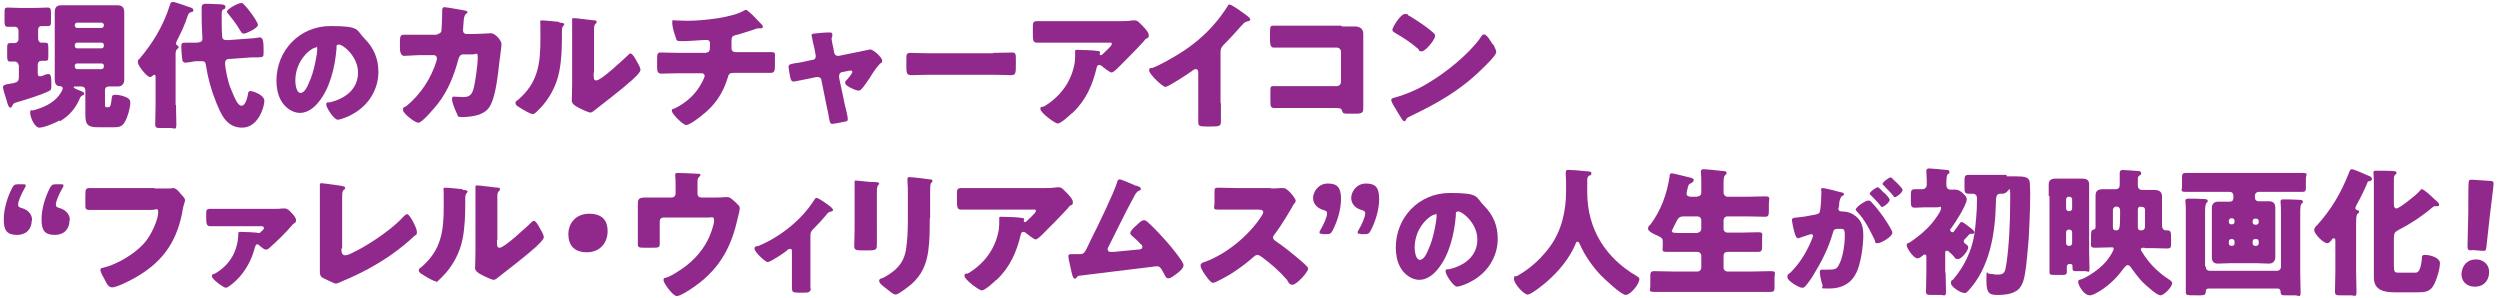
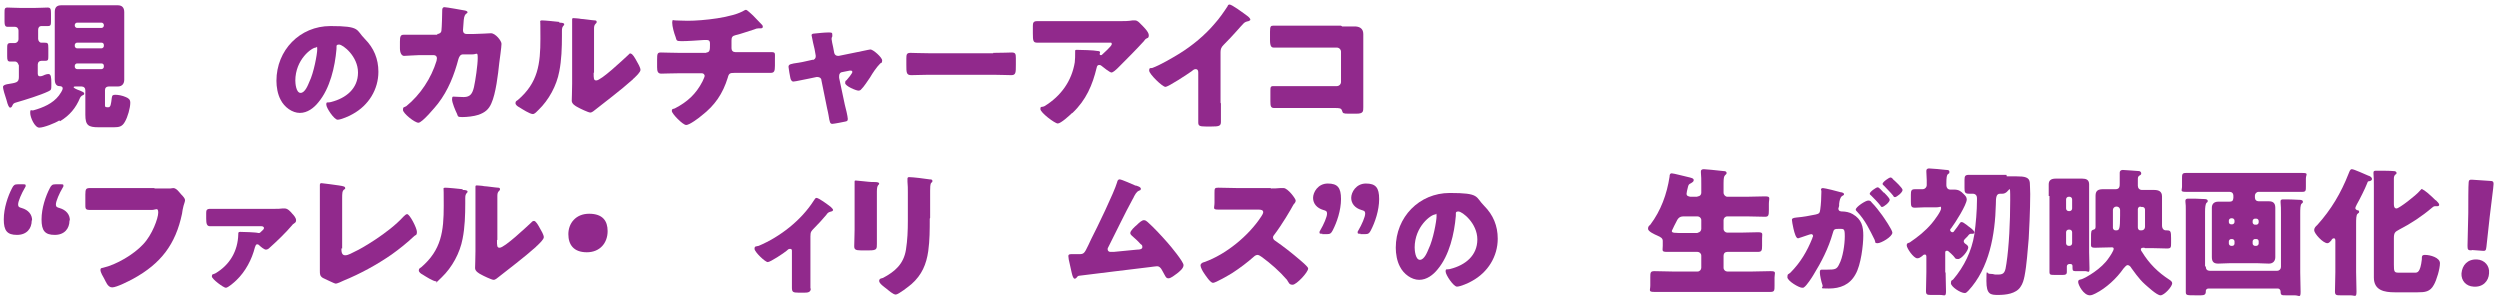
<svg xmlns="http://www.w3.org/2000/svg" id="_レイヤー_1" data-name="レイヤー_1" version="1.1" viewBox="0 0 662 79">
  <defs>
    <style>
      .st0 {
        fill: #91298c;
      }
    </style>
  </defs>
  <path class="st0" d="M4.9,17.3c0-.5-.4-1-.9-1s-.8,0-1.3,0c-.7,0-.8-.4-.8-1.4v-2c0-1.1,0-1.5.9-1.5s.9,0,1.1,0c.6,0,1-.5,1-1v-2.3c0-.5-.3-1-1-1s-1.3,0-1.9,0-.8-.4-.8-1.3v-2.4c0-1,0-1.4.8-1.4s2.1.1,3.4.1h3.8c1.3,0,2.6-.1,3.4-.1s.9.4.9,1.6v1.8c0,1.1,0,1.5-.8,1.5s-1.1,0-1.7,0-.9.4-.9,1v2.4c0,.5.4,1,.8,1s.6,0,.8,0c1,0,1.1.1,1.1,1.5v1.9c0,1.1,0,1.4-.8,1.4s-.6,0-1,0c-.6,0-1,.4-1,1v2.2c0,.4,0,.9.6.9s1-.3,1.3-.4.6-.2.9-.2c.7,0,.8.8.8,2.5s0,1.7-.8,2.1c-2.1,1-6,2.2-8.4,2.9-.8.2-.9.4-1.1.8-.1.3-.3.6-.6.6s-.6-.5-1-2.1l-.6-1.9c-.1-.4-.3-1.1-.3-1.5s.6-.6,1.1-.7c2.4-.4,3.1-.4,3.1-1.9v-3.4ZM15.7,31.9c-1.1.7-4.1,1.9-5.3,1.9s-2.4-2.7-2.4-3.9.3-.5.9-.7c2.5-.7,5.1-1.8,6.7-3.9.3-.4,1-1.4,1-1.9s-.5-.6-.9-.6c-.9,0-1.2-.9-1.2-1.7s0-2.1,0-3.2V6.4c0-1.1,0-2.1,0-3.2s.4-1.8,1.7-1.8,2,0,3,0h9c1,0,2,0,3,0s1.7.5,1.7,1.8,0,2.1,0,3.2v11.5c0,1,0,2.1,0,3.2s-.6,1.8-1.7,1.8-1.5,0-2.3,0-1.1.4-1.1,1v3.9c0,.4,0,.6.6.6h.3c.6,0,.7-.8.9-2.5.1-.7.3-.8,1-.8s1.8.2,2.7.6c.7.3,1.2.6,1.2,1.5,0,1.4-.7,3.8-1.4,5-.7,1.3-1.5,1.5-2.9,1.5h-4.1c-2.7,0-3.5-.5-3.5-3.3v-6.5c0-.6-.4-1-1-1h-1.6c-.2,0-.5,0-.5.2s.8.6,1.7.9c.6.3,1.1.4,1.1.8s-.5.4-.7.6-.3.3-.4.5c-1.1,2.7-2.8,4.7-5.3,6.2ZM26.9,7.4c.3,0,.6-.3.6-.6v-.2c0-.3-.3-.6-.6-.6h-6.5c-.3,0-.6.3-.6.6v.2c0,.3.3.6.6.6h6.5ZM20.4,11.3c-.3,0-.6.3-.6.6v.3c0,.3.3.6.6.6h6.5c.3,0,.6-.3.6-.6v-.3c0-.3-.2-.6-.6-.6h-6.5ZM20.4,16.8c-.3,0-.6.3-.6.6v.3c0,.3.3.6.6.6h6.5c.3,0,.6-.3.6-.6v-.3c0-.3-.2-.6-.6-.6h-6.5Z" />
-   <path class="st0" d="M46.6,27.8c0,1.7.1,3.4.1,5.1s-.4,1-1.6,1h-2.3c-1.3,0-1.7,0-1.7-1,0-1.7.1-3.4.1-5.1v-7.3c0-.6-.1-.7-.3-.7s-.3.1-.4.2c-.2.2-.5.4-.8.4-.8,0-3.2-3-3.2-3.9s.3-.7.5-1c3.2-3.8,6.2-8.4,8-14.2.1-.4.3-.8.8-.8s3.8,1.2,4.4,1.4c.4.1,1,.3,1,.8s-.3.4-.5.5c-.7.2-.7.3-1,1-.8,2.5-1.7,4.3-2.9,6.7,0,.1-.2.4-.2.6,0,.4.3.4.4.6.2,0,.3.2.3.4s-.1.3-.4.5c-.3.3-.4.8-.4,1.2,0,.9,0,1.9,0,2.8v10.8ZM53.1,16.2h-1.3c-.5.1-2.4.4-2.7.4-.4,0-.7-.3-.8-.6-.1-.7-.3-2.6-.3-3.4,0-1.3.1-1.3,1.5-1.3s1.2,0,1.7,0h.8c.9-.1,1.6-.1,1.6-1.1s-.2-3.1-.2-5.3v-1.3c0-.6,0-1.1,0-1.7s.4-.9,1-.9.4,0,.6,0c.9,0,1.7.1,2.3.1,1.6,0,2.4.1,2.4.7s-.3.6-.6.7-.4.6-.4,1.2c0,1.5,0,4.1.1,5.6,0,.9.2,1.3,1.2,1.3h.7c.3,0,4.1-.3,5.4-.4.8,0,2.6-.3,2.7-.3.9,0,1,1.3,1,3.4v.4c0,1.4,0,1.4-1.5,1.5-.5,0-1,0-1.8,0l-5.5.4c-.6,0-1.4,0-1.4,1.1,0,1.4.8,5.1,1.4,6.5,1.3,3.2,2,4.8,3,4.8s1.6-2.4,1.7-3.3c0-.3.2-.6.6-.6.6,0,3.7,1,3.7,2.6s-1.6,7.1-5.9,7.1-5.7-3.9-6.9-6.8c-1.3-3.2-2.2-6.5-2.7-9.9-.1-.6-.3-.9-1-.9h-.4ZM64.7,1.3c.7.7,1.3,1.5,1.8,2.2.4.5,1.8,2.5,1.8,3.1,0,.9-3.2,2.3-3.7,2.3s-.6-.1-1.6-1.8c-.7-1.1-1.5-2.1-2.6-3.5-.1-.1-.3-.3-.3-.5,0-.8,3.1-2.3,3.7-2.3s.5.1.8.4Z" />
  <path class="st0" d="M96.6,10.3c2.4,2.4,3.6,5.3,3.6,8.7,0,4.7-2.6,8.9-6.8,11.2-.8.5-3.1,1.5-4,1.5s-3-3.1-3-4,.3-.4,1.3-.7c3.9-1,7.1-3.5,7.1-7.8s-4-7.4-5-7.4-.6.6-.7,1.2c-.4,4.7-1.7,10.4-4.8,14.1-1.2,1.5-2.9,2.8-4.9,2.8s-4.1-1.5-5.1-3.5c-.8-1.5-1.1-3.4-1.1-5,0-8.1,6.2-14.5,14.3-14.5s6.7,1,9.1,3.4ZM78.2,21.3c0,.8.2,3.3,1.4,3.3s2-2.2,2.3-2.9c1.2-2.4,2.1-7.4,2.1-8.6s-.1-.5-.4-.5c-1,0-5.4,3.1-5.4,8.8Z" />
  <path class="st0" d="M115.8,9c.6,0,1.1-.4,1.1-1,.1-.7.2-4.4.2-5.3,0-.4.1-.8.6-.8s5,.8,5.5.9c.1,0,.6.2.6.4s-.1.3-.3.4c-.3.2-.6.6-.7,1.7,0,.3-.2,2.5-.2,2.7,0,.6.3,1,1,1h1.8c1.1,0,4.6-.2,4.6-.2,1.2,0,2.8,2,2.8,2.8s-.5,4.3-.6,5.1c-.3,2.9-.9,8.1-2.1,10.7-.7,1.6-1.7,2.4-3.4,3-1.2.4-3,.6-4.3.6s-1.1-.2-1.4-.9c-.4-.8-1.3-2.9-1.3-3.8s.3-.7.7-.7,1.5.1,2.4.1c1.8,0,2.3-1,2.7-2.6.4-1.8,1-5.9,1-7.7s-.2-1-1.4-1h-2.5c-.7,0-1,.6-1.2,1.2-1.1,4.2-2.7,8.3-5.4,11.8-.7.9-4.2,5.1-5.2,5.1s-4.1-2.5-4.1-3.4.3-.6.9-1c3.7-3,6.6-7.4,8-12,0-.2.1-.5.1-.7,0-.5-.4-.8-.8-.8h-4c-1,0-3.3.2-3.9.2s-1.1-.7-1.1-2v-1.8c0-1.4.2-1.8,1-1.8s2.1,0,3.1,0h5.8Z" />
  <path class="st0" d="M148.1,6c.7,0,1.3.1,1.3.4s-.1.3-.2.4c-.3.4-.4.6-.4,1.4s0,.9,0,1.3c0,3.1-.1,6.4-.7,9.4-.7,3.8-2.8,7.6-5.5,10.2-.4.4-1,1.1-1.5,1.1-.8,0-2.8-1.3-3.6-1.8-.4-.2-1-.6-1-1.1s.3-.6.6-.8c5.4-4.6,6-9.6,6-16.3s-.1-4.2-.1-4.4c0-.3.2-.4.5-.4.8,0,3.7.3,4.6.4ZM157.2,19.3c0,1.5,0,2,.7,2,1.3,0,7.1-5.5,8.3-6.6s.4-.5.8-.5c.5,0,1.1,1.1,1.6,2,.3.5,1,1.7,1,2.3s-1.1,1.6-1.7,2.2c-.1.1-.3.2-.3.3-1.7,1.5-3.5,3-5.3,4.4-1.5,1.2-3.1,2.4-4.6,3.6-.4.3-.9.8-1.4.8s-2.8-1.1-3.3-1.4c-.6-.3-1.6-.9-1.6-1.7s.1-2.4.1-4.5v-11.6c0-.7,0-2,0-3.1s0-1.7,0-2.1c0-.1,0-.2,0-.3,0-.3.2-.3.4-.3s1.6.1,1.9.2c.6,0,3.2.4,3.7.4.3,0,.5.1.5.4s-.2.4-.3.5c-.4.4-.4.9-.4,1.4,0,1.1,0,2.2,0,3.3v8.2Z" />
  <path class="st0" d="M187,13.9c1,0,1-.8,1-2v-.3c0-.4,0-1-.8-1s-.7,0-.9,0c-1.4.1-4.3.3-5.8.3s-1.3-.2-1.6-1.1c-.4-1-.9-2.8-.9-3.8s.3-.6.7-.6,2.1.1,3.4.1c3.9,0,11.9-.8,15.1-2.8.1,0,.2-.1.3-.1.4,0,1.5,1.2,1.9,1.5.4.4,2.2,2.3,2.5,2.6,0,.1.1.3.1.4,0,.3-.3.4-.5.4h-.3c-.1,0-.2,0-.3,0-.4,0-.8.1-1.2.3-1.4.4-3.5,1.2-4.9,1.5-.9.2-1.1.6-1.1,1.4v2.1c0,.6.4,1,1,1h4.2c1.9,0,3.9,0,5.2,0s1.1.2,1.1,1.8v1.8c0,1.5-.2,1.9-1.2,1.9-1.7,0-3.4,0-5,0h-4.5c-1.2,0-1.5.1-1.8,1.3-1.3,4.2-3.4,7.3-6.9,10-.7.6-3.2,2.5-4.1,2.5s-3.8-3-3.8-3.7.4-.5.8-.7c3.3-1.7,5.6-3.8,7.3-7.1.1-.3.6-1.2.6-1.5s-.3-.7-.7-.7h-6c-1.9,0-3.9.1-4.8.1s-1.1-.6-1.1-1.7v-2c0-1.6.1-1.9,1-1.9s3.2.1,4.9.1h7.2Z" />
  <path class="st0" d="M215.2,15.9c.5-.1.8-.5.8-.9s0-.2,0-.3l-.3-1.7c0-.1-.2-.9-.4-1.7-.2-1-.4-1.9-.4-2,0-.3.4-.4.6-.4,1-.1,2.8-.3,3.8-.3s1.1,0,1.1.7,0,.3-.1.5c0,.1-.1.3-.1.5,0,.3.3,1.7.4,2.1l.3,1.6c.1.5.5.8,1,.8s.2,0,.2,0l4.9-1c1-.2,2-.4,2.9-.6.2,0,.4-.1.6-.1.7,0,3.1,2.1,3.1,2.9s-.3.6-.5.8c-1,1-2,2.5-2.7,3.7-.4.6-1.8,2.7-2.3,3.1-.2.3-.5.4-.8.4-.6,0-3.5-1.2-3.5-2s.3-.6.4-.8c.3-.3,1.5-1.8,1.5-2.1s-.1-.4-.5-.4-.1,0-.2,0l-2,.4c-.4,0-.8.4-.8,1h0c0,.2,0,.4,0,.5l1.5,7.1c.2.7.8,3.2.8,3.8s-.3.6-.7.7c-.4.1-3,.6-3.4.6-.6,0-.7-.4-1-2.3-.1-.5-.2-1.1-.4-1.9l-1.5-7.4c0-.5-.5-.8-1-.8s-.2,0-.3,0l-1.9.4c-.7.1-3.7.8-4.2.8s-.7-.5-.8-.9c-.1-.4-.5-2.7-.5-3,0-.7.6-.8,2.7-1.1.6-.1,1.2-.2,2-.4l1.8-.4Z" />
  <path class="st0" d="M263,14c2.2,0,4.5-.1,4.9-.1,1,0,1.1.4,1.1,1.5v1.8c0,2,0,2.7-1.2,2.7s-3.1-.1-4.8-.1h-17c-1.6,0-3.4.1-4.7.1s-1.3-.7-1.3-2.7v-1.7c0-1.1.1-1.5,1.1-1.5s2.6.1,4.9.1h17Z" />
  <path class="st0" d="M283.8,30c-.6.6-2.9,2.7-3.7,2.7s-4.6-2.9-4.6-3.8.3-.4,1.1-.8c4.4-2.7,7.2-6.7,8-11.6.1-.8.1-1.8.1-2.7s0-.1,0-.2c0-.3,0-.4.4-.4,1.1,0,4.7.1,5.5.3.6,0,.7.2.7.4s-.1.2-.1.3c0,0,0,.1,0,.1,0,.2.1.3.3.3s.2,0,.3-.1c.3-.3,2.6-2.3,2.6-2.8s-.2-.4-.6-.4h-13.6c-1.4,0-2.7,0-4,0-.5,0-1,0-1.5,0-1.1,0-1.2-.4-1.2-2.5v-1.9c0-.8.1-1.3,1.1-1.3,1.9,0,3.8,0,5.7,0h16.2c1.1,0,2.3,0,3.4-.2.2,0,.4,0,.6,0,.7,0,1.1.5,1.6,1s2.1,2,2.1,2.9-.4.7-.8,1c-.1.1-.4.4-.5.6-2.1,2.3-4.3,4.5-6.5,6.7l-.3.3c-.7.7-1.4,1.3-1.8,1.3s-2.2-1.4-2.8-1.9c-.1,0-.2-.1-.4-.1-.4,0-.6.2-.7.7-1.1,4.6-2.8,8.6-6.4,12Z" />
  <path class="st0" d="M323.3,27.2c0,1,0,2,0,3s0,1.4,0,2.1c0,1.1-.6,1.2-2.5,1.2h-1.5c-1.7,0-2-.2-2-1.1,0-1.7,0-3.3,0-5v-8.2c0-.6-.2-.9-.7-.9s-.8.4-1.1.6c-1,.7-6.1,4.1-6.9,4.1s-4.3-3.4-4.3-4.3.4-.6.8-.7c2-.7,5.4-2.7,7.2-3.8,3.4-2.1,6.8-4.9,9.4-8,1.1-1.2,2.5-3.2,3.4-4.6,0-.2.2-.4.5-.4.6,0,3.6,2.2,4.8,3.1.4.3.7.7.7.9s-.3.3-.5.4c-.5.1-.9.2-1.3.6-.9.9-2.5,2.9-5.3,5.7-.6.6-.8,1.1-.8,1.9v13.6Z" />
  <path class="st0" d="M355.4,7c1.1,0,2.2,0,3.3,0s2.3.4,2.3,2,0,2.5,0,3.7v12.5c0,1.1,0,2.1,0,3.2s0,1.7-1.8,1.7h-2.1c-1.4,0-1.5-.1-1.7-.7-.2-.8-.7-.8-2-.8h-14.5c-.5,0-1,0-1.5,0-.9,0-1-.5-1-1.8v-2.6c0-1.1,0-1.4.8-1.4s1.2,0,1.8,0c1.1,0,2.3,0,3.5,0h11.5c.6,0,1.1-.5,1.1-1.1v-8c0-.6-.5-1.1-1.1-1.1h-11.6c-1.1,0-2.1,0-3.2,0-.7,0-1.3,0-1.9,0s-1-.3-1-2v-2.2c0-1.4.2-1.6.8-1.6s1.1,0,1.6,0h16.4Z" />
-   <path class="st0" d="M395.4,11.7c0,.1.1.3.2.4.3.6.6,1.3.6,1.7,0,.9-3,3.7-3.8,4.5-5.9,5.8-11.9,9.1-19.2,12.6-.7.4-.7.4-1,1,0,.1-.1.2-.3.2-.3,0-.5-.3-.7-.6-.6-.9-1.2-1.9-1.7-2.8-.3-.4-1.1-1.8-1.1-2.2s.4-.5.7-.6c3.3-.9,6.5-2.3,9.4-4.1,4.5-2.7,10.2-7.3,13.3-11.5,0-.1.1-.2.2-.3.3-.5.6-.9,1-.9.7,0,1.9,2,2.2,2.6ZM373.2,4.2c3,1.8,5.3,3.5,6.5,4.6.2.2.3.4.3.7,0,1.1-2.6,4.1-3.5,4.1s-.7-.3-.9-.6c-2.1-1.8-3.8-2.9-6.2-4.3-.3-.2-.7-.4-.7-.8,0-.7,2.2-4.2,3.3-4.2s.6.2,1.1.5Z" />
  <path class="st0" d="M8.4,58.4c0,2.1-1.3,3.8-3.9,3.8s-3.5-1.1-3.5-4.1,1.1-6.2,2.2-8.3c.4-.8.7-1,1.5-1h1.3c.6,0,.8,0,.8.3s0,.3-.2.6c-.9,1.5-1.8,3.6-1.8,4.4s.4.8,1,1c1.7.5,2.7,1.7,2.7,3.2ZM18.4,58.4c0,2.1-1.3,3.8-3.9,3.8s-3.5-1.1-3.5-4.1,1.1-6.2,2.2-8.3c.4-.8.7-1,1.5-1h1.3c.6,0,.8,0,.8.3s0,.3-.2.6c-.9,1.5-1.8,3.6-1.8,4.4s.4.8,1,1c1.7.5,2.7,1.7,2.7,3.2Z" />
  <path class="st0" d="M41,49.9c.9,0,3.3,0,4.1,0,.1,0,.7-.1.8-.1.5,0,1,.4,1.5,1l.6.7c.6.6,1,1.1,1,1.5s-.3,1.1-.4,1.5c-.2.7-.3,1.4-.4,2.1-1.7,8.1-5.6,13.2-12.9,17.2-1.1.6-4.4,2.3-5.6,2.3s-1.7-1.6-2.1-2.3c-.3-.5-1-1.7-1-2.3s.4-.5.7-.6c3.5-.8,8.1-3.5,10.6-6.2,2.4-2.5,4-6.9,4-8.4s-.7-.7-1.7-.7h-11.4c-1.5,0-3.1,0-4.7,0s-1.5-.2-1.5-1.9v-2.2c0-1.5.2-1.7,1.3-1.7,1.7,0,3.4,0,5,0h11.9Z" />
  <path class="st0" d="M59.9,59.9c-1.5,0-3.5,0-4.3,0s-1-.6-1-2v-1.5c0-.7.1-1.1,1.1-1.1,1.4,0,2.8,0,4.2,0h13c.6,0,1.3,0,1.9-.1.2,0,.4,0,.6,0,.8,0,1.5.8,2,1.4.4.4,1,1.1,1,1.7s-.2.6-.7,1c-.1,0-.3.3-.4.4-1.6,1.9-4.1,4.3-5.9,5.9-.3.3-.6.5-1,.5s-1.3-.7-1.7-1.1c-.2-.2-.3-.3-.6-.3-.4,0-.4.4-.6.8-.8,3.2-2.5,6.4-4.9,8.7-.5.5-2.2,2-2.8,2s-3.7-2.3-3.7-3,.3-.5.9-.8c3.8-2.2,6-5.9,6.1-10.4,0-.4,0-.6.5-.6.7,0,4.3.1,4.8.3,0,0,.1,0,.2,0,.2,0,.3-.1.7-.5.3-.3.6-.5.6-.8,0-.4-.4-.5-.7-.5h-9.5Z" />
  <path class="st0" d="M90.4,65.8c0,.9.1,1.8,1,1.8s1.9-.7,2.8-1.1c1.2-.5,8.7-4.8,12.6-9.1.3-.3.7-.7,1-.7.7,0,2.6,3.7,2.6,4.7s-.4.8-.7,1.1c-1.9,1.8-3.9,3.4-6,4.9-3.9,2.7-8.3,5.1-12.7,6.9l-1.1.5c-.3.1-.7.3-1,.3-.4,0-2.9-1.3-3.4-1.5-.8-.5-.8-1-.8-1.9v-21.7c0-.3,0-.7,0-1s.1-.5.4-.5,3.9.5,4.6.6c1.3.2,1.7.3,1.7.7s0,.3-.2.3c-.6.5-.6.9-.6,2.7v13Z" />
  <path class="st0" d="M122.5,50.3c.7,0,1.3.1,1.3.4s-.1.3-.2.4c-.3.4-.4.6-.4,1.4s0,.9,0,1.3c0,3.1-.1,6.4-.7,9.4-.7,3.8-2.8,7.6-5.5,10.2s-1,1.1-1.5,1.1c-.8,0-2.8-1.3-3.6-1.8-.4-.2-1-.6-1-1.1s.3-.6.6-.8c5.4-4.6,6-9.6,6-16.3s-.1-4.2-.1-4.4c0-.3.2-.4.5-.4.8,0,3.7.3,4.6.4ZM131.6,63.6c0,1.5,0,2,.7,2,1.3,0,7.1-5.5,8.3-6.6.2-.2.4-.5.8-.5.5,0,1.1,1.1,1.6,2,.3.5,1,1.7,1,2.3s-1.1,1.6-1.7,2.2c-.1.1-.3.2-.3.3-1.7,1.5-3.5,3-5.3,4.4-1.5,1.2-3.1,2.4-4.6,3.6-.4.3-.9.8-1.4.8s-2.8-1.1-3.3-1.4c-.6-.3-1.6-.9-1.6-1.7s.1-2.4.1-4.5v-11.6c0-.7,0-2,0-3.1s0-1.7,0-2.1c0-.1,0-.2,0-.3,0-.3.2-.3.4-.3s1.6.1,1.9.2c.6,0,3.2.4,3.7.4.3,0,.5.1.5.4s-.2.4-.3.5c-.4.4-.4.9-.4,1.4,0,1.1,0,2.2,0,3.3v8.2Z" />
  <path class="st0" d="M160.9,61.2c0,3.1-2,5.6-5.5,5.6s-4.9-2-4.9-4.8,1.9-5.4,5.5-5.4,4.9,1.9,4.9,4.6Z" />
-   <path class="st0" d="M177.9,52.3c.6,0,1-.5,1-1v-1.3c0-.7,0-2.8-.1-3.4,0-.2,0-.3,0-.4,0-.4.4-.4.6-.4.5,0,4,.1,5.2.2.7,0,.9.1.9.3s-.3.4-.4.6c-.4.3-.4.6-.4,1.7v2.7c0,.6.4,1,1,1h3.9c.8,0,1.7,0,2.3-.1.2,0,.6,0,.8,0,.6,0,1.2.6,2,1.3.1.1.3.3.5.5.4.4.7.6.7,1.2s-.7,3-.8,3.6c-2,8.5-6.1,14.2-13.7,18.7-.9.5-1.7.9-2.2.9-1,0-3.5-3.4-3.5-4.2s.3-.5.8-.7c.9-.3,2.1-1,3-1.6,3.3-2,6.2-4.9,7.9-8.3.6-1.1,1.7-4,1.7-5.2s-.7-.8-1.4-.8h-12c-.6,0-1,.4-1,1v2.7c0,1.1,0,2.1,0,3.2s-.3,1.1-2.3,1.1h-1.2c-2.1,0-2.3,0-2.3-1s0-2,0-3v-5.4c0-.6,0-1.2,0-1.8,0-1.5,0-2.1,2-2.1s3.2,0,4.8,0h2.1Z" />
  <path class="st0" d="M214.7,76.4c0,1-.8,1.1-1.7,1.1h-1.5c-1.6,0-1.8-.2-1.8-1.4s0-2.2,0-3.4v-6.3c0-.3-.1-.5-.5-.5s-.6.2-.9.5c-.7.6-4.3,3-5,3s-3.5-2.7-3.5-3.5.4-.6,1.1-.8c5.7-2.4,11.3-6.8,14.6-12,.3-.4.4-.7.7-.7.6,0,2.9,1.7,3.8,2.4.3.3.6.6.6.8s-.3.4-.5.4c-.7.2-.9.3-1.3.9-1,1.2-2.1,2.4-3.2,3.5-.8.8-1,1-1,2.2v13.8Z" />
  <path class="st0" d="M232.2,60.7c0,1.3,0,2.6,0,3.9s0,1.7-2,1.7h-2.3c-1.4,0-1.7-.3-1.7-1.1,0-1.2.1-2.8.1-4.4v-7.8c0-1.2,0-2.5,0-3.7,0-.3,0-.8,0-1.1s0-.4.3-.4c.5,0,3.6.4,4.3.4.2,0,.4,0,.6,0,.8,0,1.3.1,1.3.4,0,.5-.6.1-.6,2.1v9.8ZM246.2,57.9c0,2.9,0,5.7-.4,8.6-.5,3.5-1.7,6.3-4.4,8.7-.7.6-3.5,2.8-4.2,2.8s-1.9-1.1-2.4-1.5c-.5-.4-2-1.4-2-2.1s.7-.7,1-.8c3.2-1.7,5.5-3.7,6.1-7.5.4-2.5.5-5.1.5-7.6v-7.6c0-.9,0-1.8-.1-2.8,0-.2,0-.6,0-.8s.1-.4.4-.4c1,0,4.3.4,5.5.6.3,0,.7,0,.7.4s-.1.3-.3.5c-.3.3-.3,1.4-.3,2.1v7.2Z" />
-   <path class="st0" d="M263.7,74.2c-.6.6-2.9,2.7-3.7,2.7s-4.6-2.9-4.6-3.8.3-.4,1.1-.8c4.4-2.7,7.2-6.7,8-11.6.1-.8.1-1.8.1-2.7s0-.1,0-.2c0-.3,0-.4.4-.4,1.1,0,4.7.1,5.5.3.6,0,.7.2.7.4s-.1.2-.1.3c0,0,0,.1,0,.1,0,.2.1.3.3.3s.2,0,.3-.1c.3-.3,2.6-2.3,2.6-2.8s-.2-.4-.6-.4h-13.6c-1.4,0-2.7,0-4,0-.5,0-1,0-1.5,0-1.1,0-1.2-.4-1.2-2.5v-1.9c0-.8.1-1.3,1.1-1.3,1.9,0,3.8,0,5.7,0h16.2c1.1,0,2.3,0,3.4-.2.2,0,.4,0,.6,0,.7,0,1.1.5,1.6,1,.6.6,2.1,2,2.1,2.9s-.4.7-.8,1c-.1.1-.4.4-.5.6-2.1,2.3-4.3,4.5-6.5,6.7l-.3.3c-.7.7-1.4,1.3-1.8,1.3s-2.2-1.4-2.8-1.9c-.1,0-.2-.1-.4-.1-.4,0-.6.2-.7.7-1.1,4.6-2.8,8.6-6.4,12Z" />
  <path class="st0" d="M300.7,49.1c.1,0,.2.1.3.1.6.2,1.1.4,1.1.8s-.3.4-.5.5c-.7.3-1,1-1.4,1.7,0,.1-.1.3-.2.4-2.3,4.2-4.3,8.5-6.5,12.8-.1.2-.2.3-.2.6,0,.4.3.7.7.7s.6,0,.9,0c2-.2,4.1-.4,6.2-.6.7,0,1.4-.1,1.4-.7s-.3-.6-.5-.8c-.7-.8-1.5-1.5-2.3-2.2-.2-.2-.4-.4-.4-.7,0-.6,1.2-1.7,1.7-2.1.7-.7,1.4-1.3,1.9-1.3s.7.3,1,.5c1.7,1.5,3.8,3.8,5.3,5.5.8.9,4.2,5,4.2,5.9s-1.1,1.7-1.7,2.2c-.6.4-1.6,1.3-2.3,1.3s-.8-.6-1.5-1.8c-.1-.2-.3-.5-.4-.7-.3-.4-.6-.7-1.1-.7s-1.5.2-1.7.2c-2.3.3-17.5,2.1-18.8,2.3-.4,0-.6.2-.8.5-.1.1-.3.3-.5.3-.4,0-.6-.7-.8-1.5-.3-1.2-.5-2.4-.8-3.6,0-.3-.1-.6-.1-.9,0-.5.5-.5.8-.5s.8,0,1.2,0h.7c1.4,0,1.5-.1,2.6-2.4.2-.5.5-1,.8-1.7,1.5-2.9,6-12.2,6.8-14.9.1-.4.2-.8.7-.8s3.6,1.4,4.3,1.7Z" />
  <path class="st0" d="M336.5,49.9c.7,0,1.8,0,2.5-.1.3,0,.7,0,.9,0,1.1,0,3.2,2.8,3.2,3.3s-.3.7-.6,1.1c-.7,1.3-2.9,5.1-5.1,8-.2.2-.3.4-.3.7s.2.6.5.8c2.2,1.5,4.6,3.4,6.7,5.2.4.3,1.7,1.5,1.9,1.8.1.1.2.3.2.4,0,1-3.1,4.3-4.1,4.3s-1-.6-1.4-1.1c0-.1-.1-.2-.2-.3-1.9-2.2-4.2-4.2-6.5-5.9-.4-.3-.9-.6-1.2-.6s-.7.2-.9.4c-1.8,1.6-3.8,3.1-5.8,4.4-.8.5-4.4,2.6-5.1,2.6s-2-2-2.4-2.6c-.3-.4-.9-1.5-.9-2s.5-.8,1-.9c5.7-2,11.8-7,15.1-12.1.2-.3.5-.8.5-1.1,0-.6-.6-.7-1.3-.7h-5.6c-1.7,0-3.4,0-5,0s-1-.4-1-1.8v-2.5c0-1.3,0-1.5,1-1.5,1.7,0,3.4.1,5.1.1h8.8Z" />
  <path class="st0" d="M350.2,61.9c-.6,0-.8,0-.8-.3s0-.3.2-.6c.9-1.5,1.8-3.6,1.8-4.4s-.4-.8-1-1c-1.7-.5-2.7-1.7-2.7-3.2s1.3-3.8,3.9-3.8,3.5,1.1,3.5,4.1-1.1,6.2-2.2,8.3c-.4.8-.7,1-1.5,1h-1.3ZM360.3,61.9c-.6,0-.8,0-.8-.3s0-.3.2-.6c.9-1.5,1.8-3.6,1.8-4.4s-.4-.8-1-1c-1.7-.5-2.7-1.7-2.7-3.2s1.3-3.8,3.9-3.8,3.5,1.1,3.5,4.1-1.1,6.2-2.2,8.3c-.4.8-.7,1-1.5,1h-1.3Z" />
  <path class="st0" d="M393,54.5c2.4,2.4,3.6,5.3,3.6,8.7,0,4.7-2.6,8.9-6.8,11.2-.8.5-3.1,1.5-4,1.5s-3-3.1-3-4,.3-.4,1.3-.7c3.9-1,7.1-3.5,7.1-7.8s-4-7.4-5-7.4-.6.6-.7,1.2c-.4,4.7-1.7,10.4-4.8,14.1-1.2,1.5-2.9,2.8-4.9,2.8s-4.1-1.5-5.1-3.5c-.8-1.5-1.1-3.4-1.1-5,0-8.1,6.2-14.5,14.3-14.5s6.7,1,9.1,3.4ZM374.6,65.5c0,.8.2,3.3,1.4,3.3s2-2.2,2.3-2.9c1.2-2.4,2.1-7.4,2.1-8.6s-.1-.5-.4-.5c-1,0-5.4,3.1-5.4,8.8Z" />
-   <path class="st0" d="M420.3,47.2v3.7c0,9.9,5,17.5,13.1,22.2.3.2.7.4.7.8,0,1.4-2.4,4.2-3.6,4.2s-5.6-4.2-6.6-5.2c-2.2-2.3-4.3-5.3-5.6-8.3-.1-.3-.3-.6-.6-.6s-.4.3-.5.6c-1.5,3.7-4.5,7.3-7.5,9.9-.9.8-4.2,3.5-5.2,3.5s-3.6-2.9-3.6-4.1.4-.6.8-.8c1.2-.7,5.2-2.9,8.8-7.9,3.1-4.3,4.2-9.5,4.2-14.7s-.1-3.1-.1-4.4.3-1.1,1.1-1.1,3.1.2,3.8.3c1.1.1,1.9,0,1.9.6s-.4.5-.6.6c-.3.2-.4.5-.4.7Z" />
  <path class="st0" d="M449.5,52c.6,0,1-.4,1-1v-2.1c0-1.1,0-2.4-.1-3.2,0-.1,0-.3,0-.3,0-.5.4-.6.8-.6s3.4.3,5.2.5c.6,0,.8.2.8.5s-.1.3-.4.6c-.3.3-.4.8-.4,2.2v2.4c0,.6.5,1.1,1,1.1h5.2c1.6,0,3.2-.1,4.8-.1s1,.5,1,2v1.6c0,1.4-.1,1.8-1,1.8-1.6,0-3.2-.1-4.8-.1h-5.2c-.6,0-1,.5-1,1v2.3c0,.6.5,1,1,1h3.5c1.5,0,3.1-.1,4.6-.1s1.1.4,1.1,1.6v2c0,1.2-.1,1.6-1.1,1.6-1.5,0-3.1,0-4.6,0h-3.5c-.6,0-1,.4-1,1v3.2c0,.6.5,1,1,1h6.4c1.7,0,3.3-.1,5-.1s1.1.4,1.1,1.7v2.1c0,1.3,0,1.7-1.1,1.7-1.7,0-3.3,0-5,0h-20.7c-1.7,0-3.3,0-5,0s-1.1-.4-1.1-1.7v-2.1c0-1.3,0-1.7,1.1-1.7,1.7,0,3.3.1,5,.1h6.4c.6,0,1-.5,1-1v-3.2c0-.6-.5-1-1-1h-3.5c-1.5,0-3.1,0-4.6,0s-1.1-.4-1.1-1.6v-1.3c0-.7-.5-1-1.4-1.4-.7-.3-2.5-1.1-2.5-1.8s.3-.8.6-1.1c2.8-3.7,4.4-8.1,5.1-12.7,0-.5.1-.9.6-.9s3.8.9,4.8,1.1c.7.2,1,.3,1,.7s-.4.6-.7.8c-.7.3-.7.5-.9,1.3-.1.4-.3,1.2-.3,1.5,0,.6.5.7,1,.8h1.9ZM449.5,61.6c.6,0,1-.5,1-1v-2.3c0-.6-.5-1-1-1h-3.7c-1.3,0-1.6.8-2,1.6-.3.6-.7,1.3-.8,1.6s-.3.5-.3.7c0,.5.7.5,3.4.5h3.5Z" />
  <path class="st0" d="M482.2,50.4c0-.3,0-.6.5-.6s4.1.9,4.7,1.1c.3,0,.9.2.9.5s-.2.3-.5.5c-.5.3-.7,1.2-.8,2.1v.5c0,.2-.2.6-.2.7,0,.8.7.8,1.1.8.7,0,1.9.2,2.7.7,2.4,1.4,2.8,3.3,2.8,5.7s-.6,7.8-2.1,10.3c-1.5,2.7-4,3.7-7,3.7s-1.4-.1-1.7-.9c-.3-.8-.7-2.6-.7-3.3s.1-.8.6-.8.9,0,1.4,0c2,0,2.5-.1,3.1-1.4,1-1.8,1.5-5.3,1.5-7.4s-.2-2-1.5-2-1.4.1-1.7,1.2c-1.1,3.9-3,7.6-5.1,11-.4.7-1.8,2.8-2.4,3.2-.2.2-.3.2-.6.2-.8,0-3.9-1.8-3.9-2.8s.3-.7.8-1.2c2.6-2.6,4.4-5.6,5.8-9.1,0-.2.2-.4.2-.6,0-.3-.2-.5-.5-.5s-2.4.8-2.8.9c-.2,0-.4.2-.7.2-.5,0-.9-1.3-1.2-2.6-.2-.9-.4-2-.4-2.3s.2-.5,1.2-.6c2.2-.2,3-.4,5.1-.8.9-.2,1.1-.4,1.2-1.3.2-1.4.3-3.2.3-4.6v-.5ZM495.7,53.7c1,1,1.8,2.1,2.7,3.3.5.7,2.7,3.9,2.7,4.6,0,1.1-3,2.8-3.9,2.8s-.5-.3-.8-.9c-1.3-2.6-2.5-5.2-4.6-7.4-.2-.2-.4-.4-.4-.6,0-.7,2.6-2.4,3.3-2.4s.7.3,1,.6ZM498.9,51c.9.9,1.5,1.6,1.5,1.9,0,.7-1.6,1.9-2,1.9s-.3-.2-.5-.4c-.7-.9-1.6-1.8-2.4-2.6-.2-.2-.4-.3-.4-.5,0-.5,1.7-1.7,2.1-1.7s1,.8,1.6,1.4ZM501.4,47.6c.5.4,2.4,2.2,2.4,2.7,0,.7-1.6,1.9-2,1.9s-.4-.3-.5-.4c-.7-.9-1.6-1.7-2.4-2.6-.1-.1-.4-.3-.4-.5,0-.5,1.7-1.7,2.1-1.7s.7.5.8.6Z" />
  <path class="st0" d="M515.2,72.2c0,1.7.1,3.3.1,4.9s-.4,1-1.6,1h-2.1c-1.2,0-1.6,0-1.6-1,0-1.7.1-3.3.1-5v-4c0-.3,0-.7-.4-.7s-.6.3-.7.4c-.4.3-.8.6-1.3.6-1,0-2.8-2.7-2.8-3.4s.4-.6.8-.8c2.2-1.5,4.1-3,5.8-5,.6-.7,2.5-3.2,2.5-4s-.1-.3-1.3-.3h-3.1c-.9,0-1.8.1-2.5.1-1,0-1.1-.4-1.1-1.6v-1.8c0-1.1.1-1.5,1.1-1.5s1.4,0,2,0,1.1-.5,1.1-1.1v-1.3c0-.6-.1-1.6-.1-2.2v-.3c0-.4.3-.6.7-.6.6,0,3.9.3,4.6.4.3,0,.8,0,.8.5s-.1.4-.4.6c-.3.3-.4.9-.4,2.5v.5c0,.6.4,1.1,1,1.1s.6,0,1,0c1.3,0,1.8.4,2.6,1.2.4.4.8.8.8,1.4,0,1.4-3.1,6.3-4.1,7.6-.1.1-.3.3-.3.5,0,.3.3.6.6.6s.4-.2.6-.5c.5-.6.9-1.2,1.3-1.8.1-.2.3-.4.5-.4.4,0,.7.3,1.3.7.1.1.3.2.5.4.4.3,1.6,1.1,1.6,1.6s-.5.4-.8.4-.5,0-1,.7c-.2.2-.4.4-.6.6-.2.2-.4.4-.4.7s.3.6.5.7c.3.2.7.5.7.9,0,.9-1.8,3.1-2.7,3.1s-.7-.3-1.3-.9c-.4-.4-.8-.8-1.3-1.2-.1-.1-.2-.1-.4-.1-.4,0-.4.3-.4.6v5.1ZM531.4,46.7c1,0,1.9,0,2.6,0,2.1,0,3.4.2,3.5,1.7,0,.7.1,1.7.1,3,0,4.1-.3,10.3-.4,11.8-.3,3.2-.5,6.8-1.1,9.9-.2,1-.5,2.1-1.1,2.9-1.2,1.8-3.9,2.1-5.9,2.1s-3.1-.1-3.1-3.7.1-1.9.8-1.9,1.1.1,1.5.2c.3,0,.6,0,.9,0,1.6,0,1.8-.8,2.1-2.9.7-4.6,1-11.2,1-16.7s0-1.8-2.1-1.8h-.6c-1,0-1.1,1-1.1,2.8-.2,8-1.7,16.9-7.3,22.9-.3.3-.6.6-.9.6-1.2,0-3.7-1.7-3.7-2.6s.3-.7.6-1c2.9-3.4,4.9-7.5,5.6-11.9.4-2.8.7-6.3.7-9.1v-.6c0-.6-.4-1.1-1.1-1.1s-.7,0-1,0c-1.1,0-1.2-.4-1.2-1.5v-2.2c0-1,.2-1.3,1.2-1.3s2.6,0,3.9,0h6Z" />
  <path class="st0" d="M542.5,51.9c0-1,0-2.1,0-3.1s.6-1.5,1.8-1.5,2.1,0,3.1,0h1c1,0,2,0,3,0s1.8.3,1.8,1.5,0,2.1,0,3.1v14.9c0,1.4.1,2.9.1,4.3s-.4.7-1.1.7h-2.1c-1.1,0-1.3,0-1.3-.8v-.5c0-.6-.4-.6-.8-.6s-.7.3-.7.6c0,.5,0,1,0,1.5,0,.7-.4.8-1.1.8h-2c-1.2,0-1.5,0-1.5-.8,0-1.4,0-2.8,0-4.3v-15.8ZM547.1,55.2c0,.4.3.7.7.7h.2c.4,0,.7-.3.7-.7v-2.4c0-.4-.3-.7-.7-.7h-.2c-.4,0-.7.3-.7.7v2.4ZM547.1,64.4c0,.4.3.7.7.7h.2c.4,0,.7-.3.7-.7v-2.9c0-.4-.3-.7-.7-.7h-.2c-.4,0-.7.3-.7.7v2.9ZM567.8,65.6c-.4,0-.9,0-.9.4s.2.5.3.7c1.9,3.1,4.2,5.4,7.3,7.4.3.2.7.5.7.9,0,.9-2.1,3.2-3.1,3.2s-3.5-2.4-4.1-2.9c-1.7-1.5-3.2-3.8-3.6-4.3-.2-.4-.6-.8-1-.8s-.8.6-1.1.9c-1.8,2.6-4.6,5.2-7.4,6.6-.4.2-1,.5-1.5.5-1.7,0-3.1-2.8-3.1-3.5s.4-.6,1-.8c1.1-.4,5.2-2.7,7.1-5.6.3-.4,1.3-1.9,1.3-2.4s-.5-.4-.7-.4c-1.6,0-2.9.1-4.2.1s-1.1-.4-1.1-1.5v-1.1c0-1.8,0-2,.7-2.2.4-.1.5-.3.5-.8v-5.3c0-1.1,0-2.1,0-2.9,0-1.4.8-1.7,2-1.7s2.2,0,3.3,0,1.1-.8,1.1-1.5v-.7c0-.8,0-1.8,0-2.2s.3-.7.8-.7,4.1.3,4.3.3.6.2.6.6-.3.5-.5.6c-.4.3-.4.5-.4,1.2v.8c0,.2,0,.4,0,.7,0,.6.4,1.1,1.1,1.1,1.1,0,2.1,0,3.2,0s2.1.3,2.1,1.7,0,2,0,2.9v4.8c0,1,.6,1.3,1,1.3h.3c1,0,1.1.3,1.1,2.1v1.2c0,1.2,0,1.5-1.1,1.5s-2.7-.1-4.1-.1h-1.7ZM560.4,54.7c-.5,0-.9.4-.9.9v4.7c0,.4.3.7.7.7h.2c.8,0,1-.4,1-3.9v-1.5c0-.5-.4-.9-.9-.9h0ZM566.8,54.7c-.4,0-.7.3-.7.7v1.7c0,.9,0,2.7,0,3.1s.2.8.7.8h.3c.5,0,.9-.4.9-.9v-4.6c0-.4-.3-.7-.7-.7h-.4Z" />
  <path class="st0" d="M591.4,51.8c0-.6-.4-1-1-1h-6.8c-1.6,0-3.2,0-4.8,0s-1-.4-1-1.4v-2.1c0-1.1,0-1.5,1-1.5,1.6,0,3.2,0,4.8,0h21.2c1.6,0,3.2,0,4.9,0s.9.4.9,1.5v2.1c0,1,0,1.4-.9,1.4-1.6,0-3.2,0-4.9,0h-6.7c-.6,0-1,.5-1,1v.5c0,.6.4,1,1,1,.9,0,1.8,0,2.7,0s1.7.3,1.7,1.7,0,1.8,0,2.8v7.5c0,1,0,1.9,0,2.8s-.5,1.7-1.7,1.7-2-.1-2.9-.1h-7.6c-1,0-1.9.1-2.9.1s-1.7-.3-1.7-1.7,0-1.8,0-2.8v-7.5c0-.9,0-1.8,0-2.8s.6-1.6,1.7-1.6,1.9,0,2.9,0,1-.4,1.1-1v-.5ZM584.1,70.7c0,.6.4,1,1,1h17.9c.6,0,1-.5,1-1v-14.2c0-1,0-2.1-.1-2.9,0,0,0-.2,0-.3,0-.5.4-.5.7-.5,1.3,0,2.7,0,4,.1.8,0,1.2.1,1.2.5s-.1.3-.3.5c-.4.3-.4,1.5-.4,2.7v15.5c0,1.7.1,3.5.1,5.2s-.4.9-1.6.9h-2.3c-1.1,0-1.4,0-1.4-1,0-.4-.3-.8-.7-.8h-18.4c-.4,0-.7.3-.7.6v.2c0,.8-.4,1-1.3,1h-1.4c-2.5,0-2.6,0-2.6-1,0-1.7,0-3.4,0-5.2v-14.2c0-.7,0-1.4,0-2.2s0-1.5-.1-2.2c0,0,0-.2,0-.3,0-.4.4-.5.7-.5,1.3,0,2.8,0,4.1.1.7,0,1.1.1,1.1.5s-.1.3-.3.5c-.3.3-.4,1.3-.4,2.3s0,1.2,0,1.7v12.7ZM591.1,59.4c.3,0,.6-.3.6-.6v-.4c0-.3-.3-.6-.6-.6h-.3c-.3,0-.6.3-.6.6v.4c0,.3.2.6.6.6h.3ZM591.7,63.9c0-.3-.3-.6-.6-.6h-.3c-.3,0-.6.3-.6.6v.6c0,.3.3.6.6.6h.3c.3,0,.6-.2.6-.6v-.6ZM596.5,58.9c0,.3.3.6.6.6h.4c.3,0,.6-.3.6-.6v-.4c0-.3-.3-.6-.6-.6h-.4c-.3,0-.6.3-.6.6v.4ZM597.1,63.3c-.3,0-.6.3-.6.6v.6c0,.3.3.6.6.6h.4c.3,0,.6-.3.6-.6v-.6c0-.3-.2-.6-.6-.6h-.4Z" />
  <path class="st0" d="M623.9,72.1c0,1.7.1,3.4.1,5.1s-.4,1-1.6,1h-2.5c-1.2,0-1.6,0-1.6-1,0-1.7.1-3.4.1-5.1v-8.3c0-.3,0-.7-.4-.7s-.6.4-.7.6c-.3.3-.6.7-1,.7-1.2,0-3.5-2.6-3.5-3.4s.5-1.1.8-1.4c3.7-4.1,6.3-8.5,8.3-13.6.3-.7.4-1.2.9-1.2s3.6,1.4,4.3,1.7c.4.1,1,.4,1,.9s-.7.6-.9.6c-.2,0-.3.3-.4.6-.5,1.3-2,4.3-2.7,5.5-.1.3-.4.7-.4,1,0,.4.5.6.7.6.2,0,.3.2.3.4s-.1.3-.4.5c-.4.3-.4,1.5-.4,2.7v13ZM641.5,50.2c.4,0,2.2,1.6,3.1,2.5.2.2.3.3.5.4.3.3.8.8.8,1.1s-.2.4-.5.4h-.6c-.3,0-.6.2-.8.4-2.7,2.3-5.6,4.2-8.7,5.8-1.1.6-1.4.8-1.4,2.3v7c0,1.8.1,2.1,1.2,2.1h4.4c.6,0,1.4,0,1.8-3.5,0-.9,0-1.2.9-1.2,1.3,0,3.9.7,3.9,2.2s-.9,4.5-1.6,5.7c-1,1.9-2.4,2-4.3,2h-6.1c-2.7,0-5.5-.5-5.5-3.9s0-2.2,0-3.3v-21c0-1.1,0-2.4-.1-3.2,0-.1,0-.2,0-.3,0-.5.4-.5.8-.5.7,0,3.8,0,4.5.1.4,0,.8.1.8.5s-.2.3-.4.5c-.2.3-.3.5-.3,1,0,1.1,0,2.3,0,3.4v3.2c0,.5,0,1.3.7,1.3s5.2-3.5,6.1-4.6c.2-.2.5-.6.7-.6Z" />
  <path class="st0" d="M659.1,72.4c-.1,2-1.6,3.7-4.1,3.5-2-.1-3.3-1.6-3.2-3.5.2-2.2,1.6-3.8,4.1-3.7,2,.1,3.4,1.7,3.2,3.6ZM654.5,66.3c-1,0-1.1-.2-1.1-1.2l.2-8.7c0-2.3,0-7.4.1-8.1,0-.6.3-.8,1.1-.7l4.5.3c.8,0,1,.2,1,.8,0,.7-.7,5.8-1,8.5l-.9,8.2c-.1,1-.3,1.1-1.2,1l-2.7-.2Z" />
</svg>